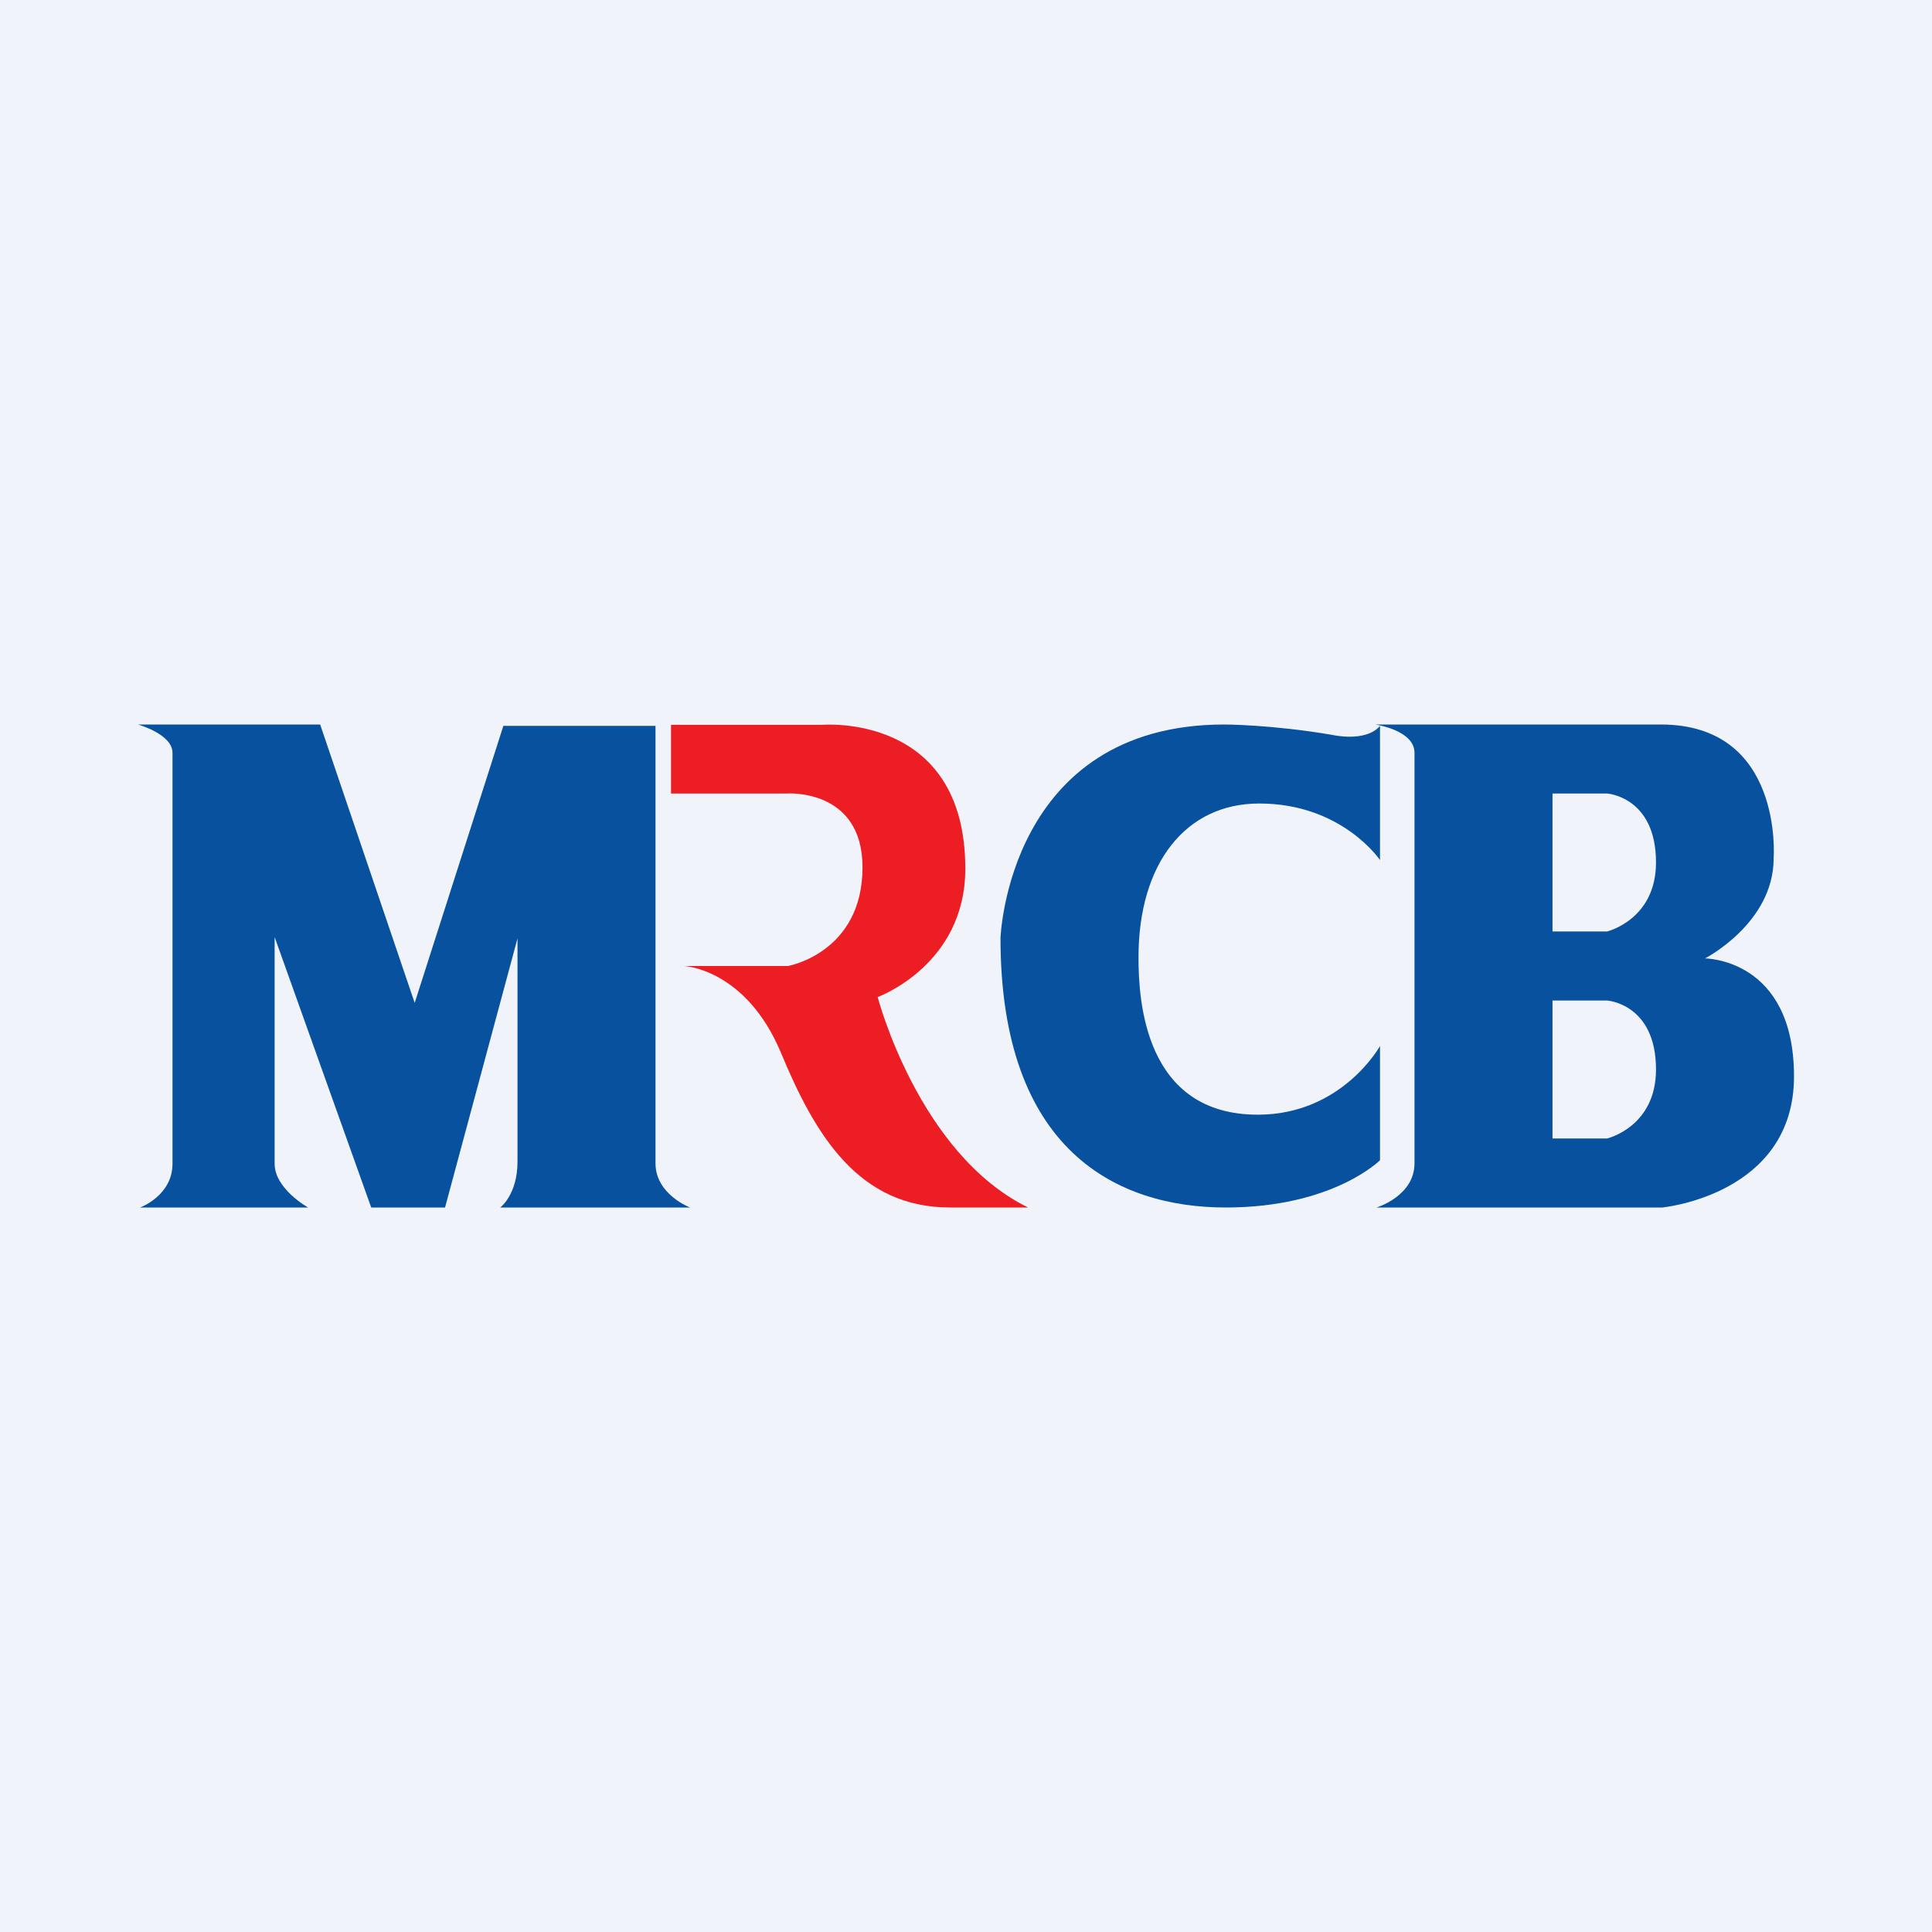
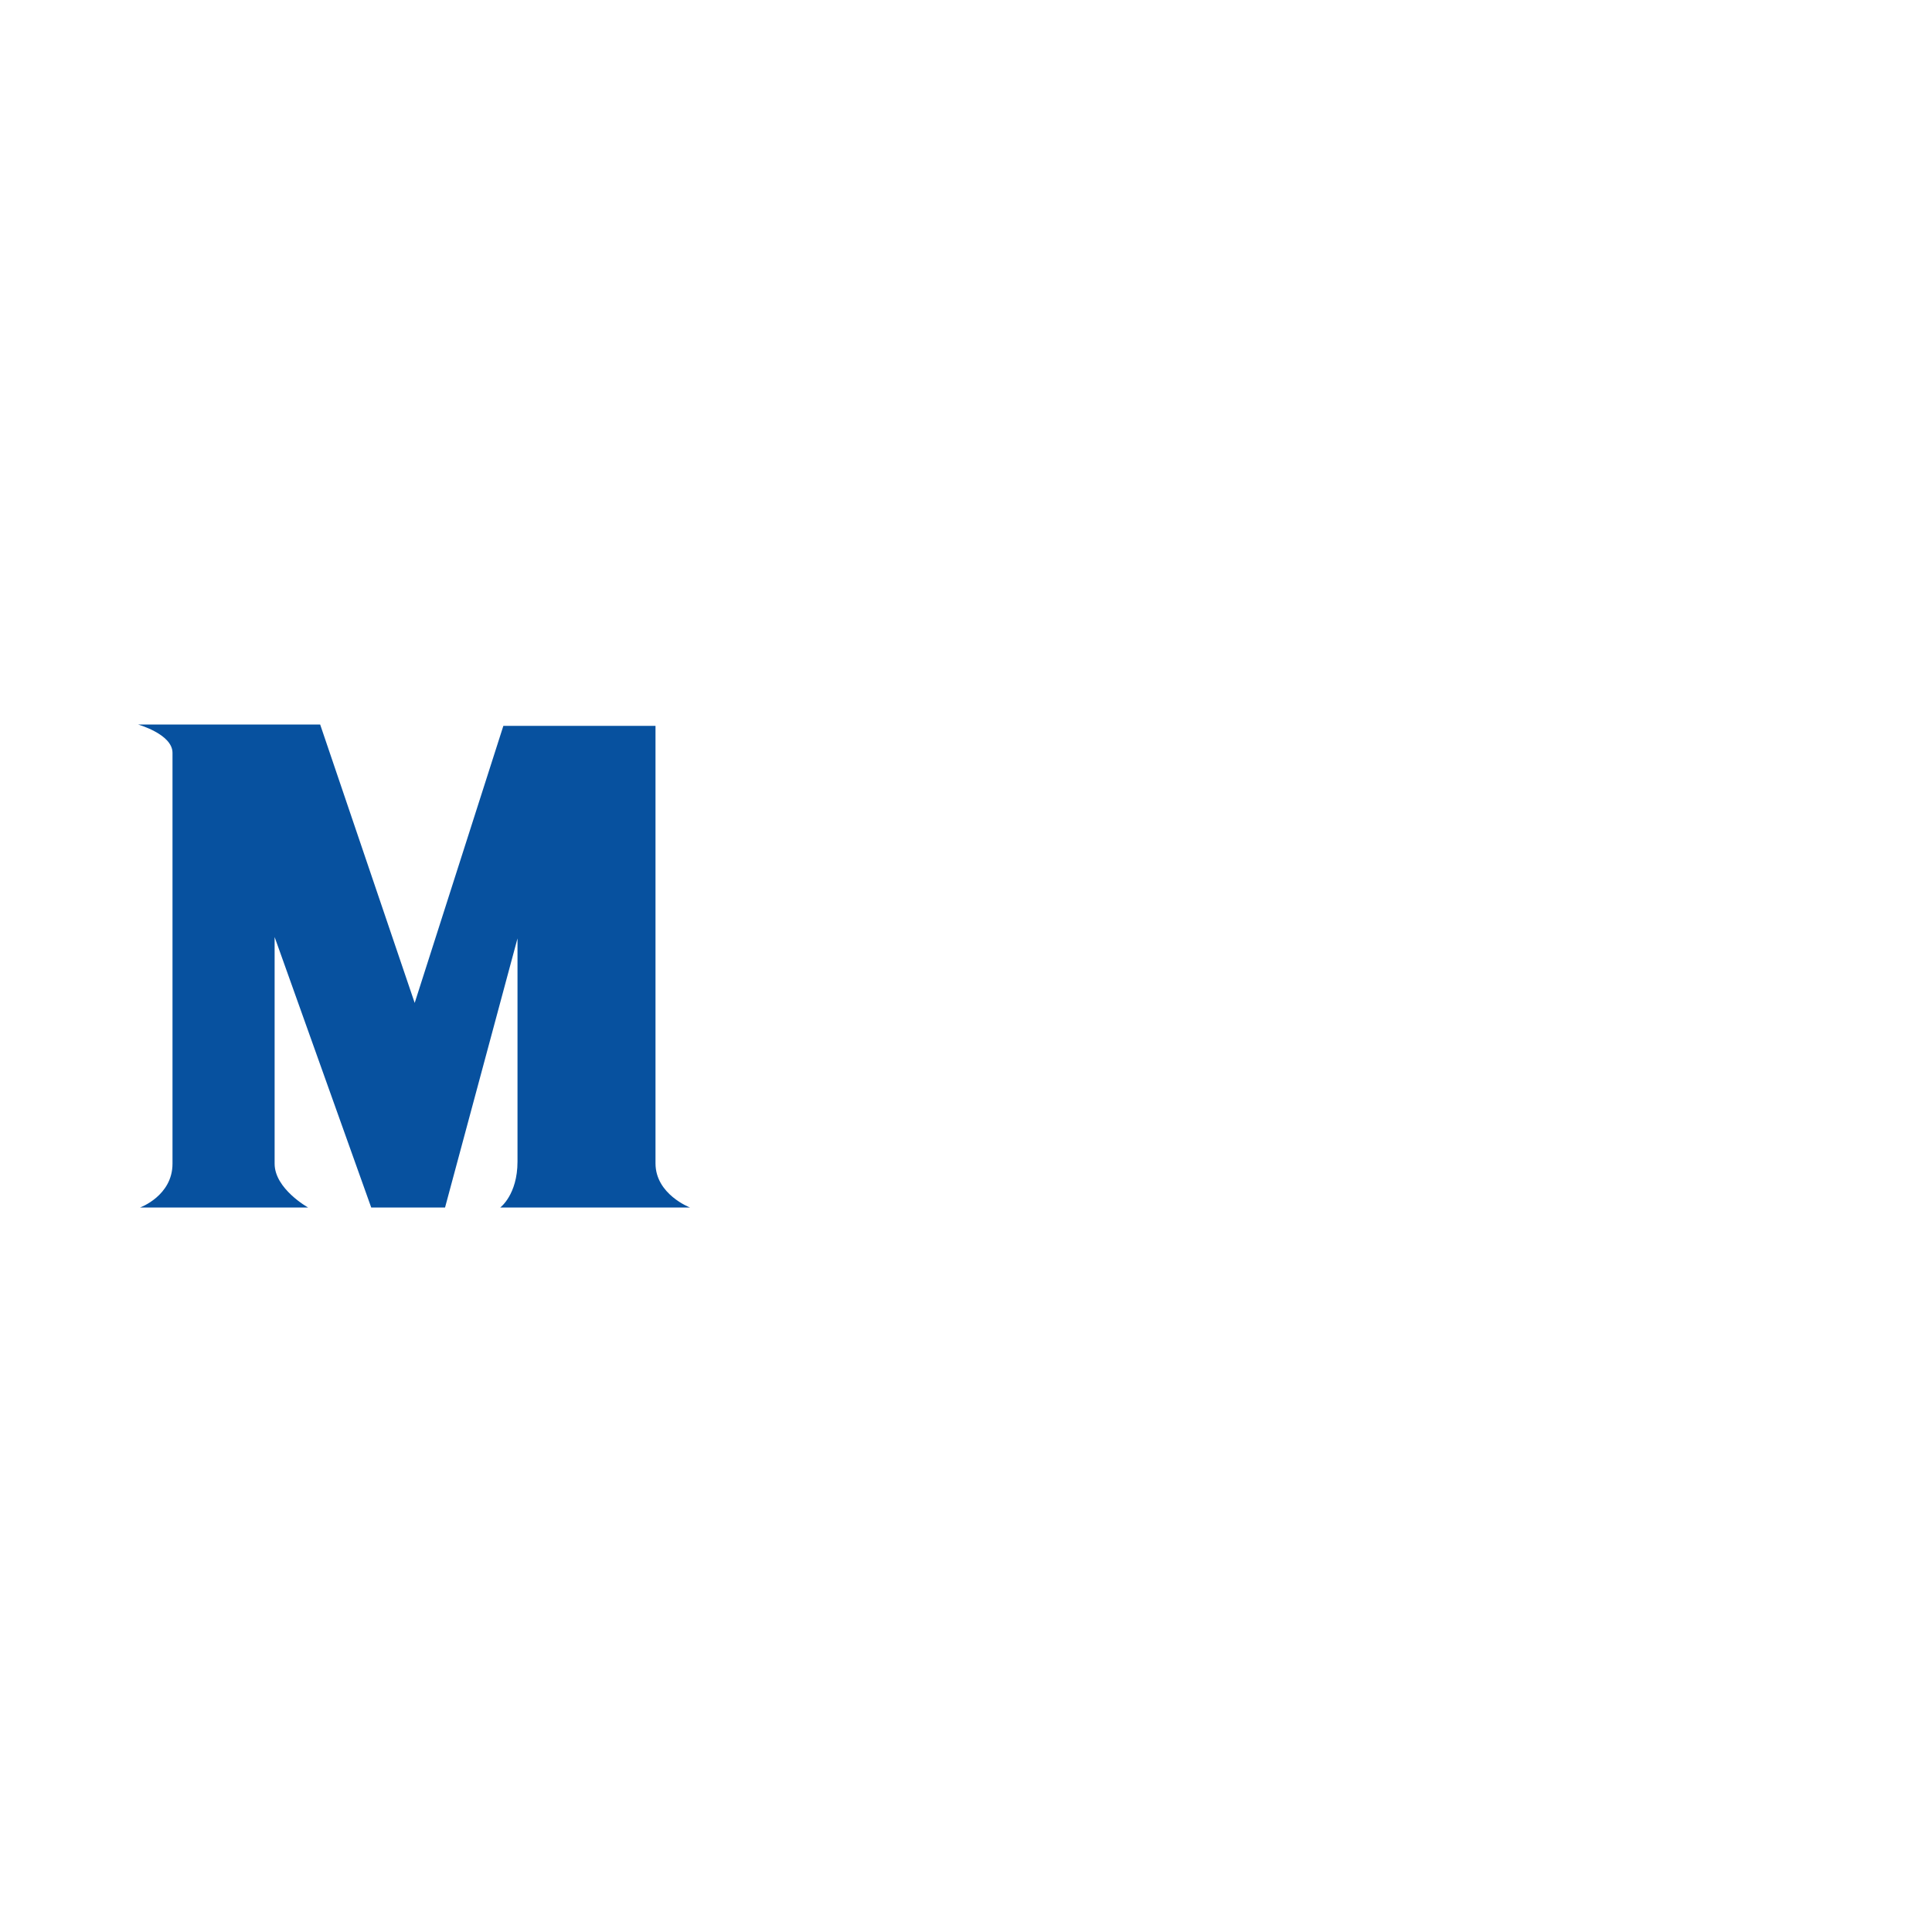
<svg xmlns="http://www.w3.org/2000/svg" width="56" height="56" viewBox="0 0 56 56">
-   <path fill="#F0F3FA" d="M0 0h56v56H0z" />
  <path fill="#07519F" d="M4 21h5.28l2.74 8.07 2.57-8.03H19v12.68c0 .9 1 1.28 1 1.28h-5.5s.5-.37.5-1.33V27.2L12.9 35h-2.14l-2.8-7.84v6.57c0 .73.97 1.27.97 1.27H4.06s.94-.34.94-1.27V21.82c0-.54-1-.82-1-.82Z" />
-   <path fill="#ED1D24" d="M29.8 35c-3.18-1.56-4.36-6.1-4.36-6.1s2.54-.92 2.54-3.72c0-4.54-4.16-4.17-4.16-4.17h-4.37V23h3.35s2.2-.16 2.2 2.14c0 2.48-2.16 2.86-2.16 2.86h-3.01s1.78.08 2.8 2.5c1.01 2.44 2.27 4.5 4.91 4.5h2.26Z" />
-   <path fill="#07519F" d="M40 24.93s-1.1-1.64-3.5-1.64c-2.13 0-3.5 1.73-3.5 4.46 0 1.24.17 4.56 3.46 4.56 2.44 0 3.54-1.99 3.54-1.99v3.31S38.64 35 35.53 35C32.4 35 29 33.37 29 27.19c0 0 .21-6.19 6.49-6.19 0 0 1.35 0 3.12.3 0 0 .97.23 1.39-.26v3.89Z" />
-   <path fill="#07519F" d="M49.42 27.78s1.99-1.02 1.99-2.9c0 0 .3-3.88-3.27-3.88h-8.28s1.14.16 1.14.82v11.9c0 .95-1.1 1.28-1.1 1.28h8.28S52 34.64 52 31.2c0-3.42-2.58-3.42-2.58-3.42ZM46.58 33H45v-4h1.58s1.42.09 1.42 2c0 1.67-1.42 2-1.42 2Zm0-6H45v-4h1.58s1.42.09 1.42 2c0 1.66-1.42 2-1.42 2Z" />
</svg>